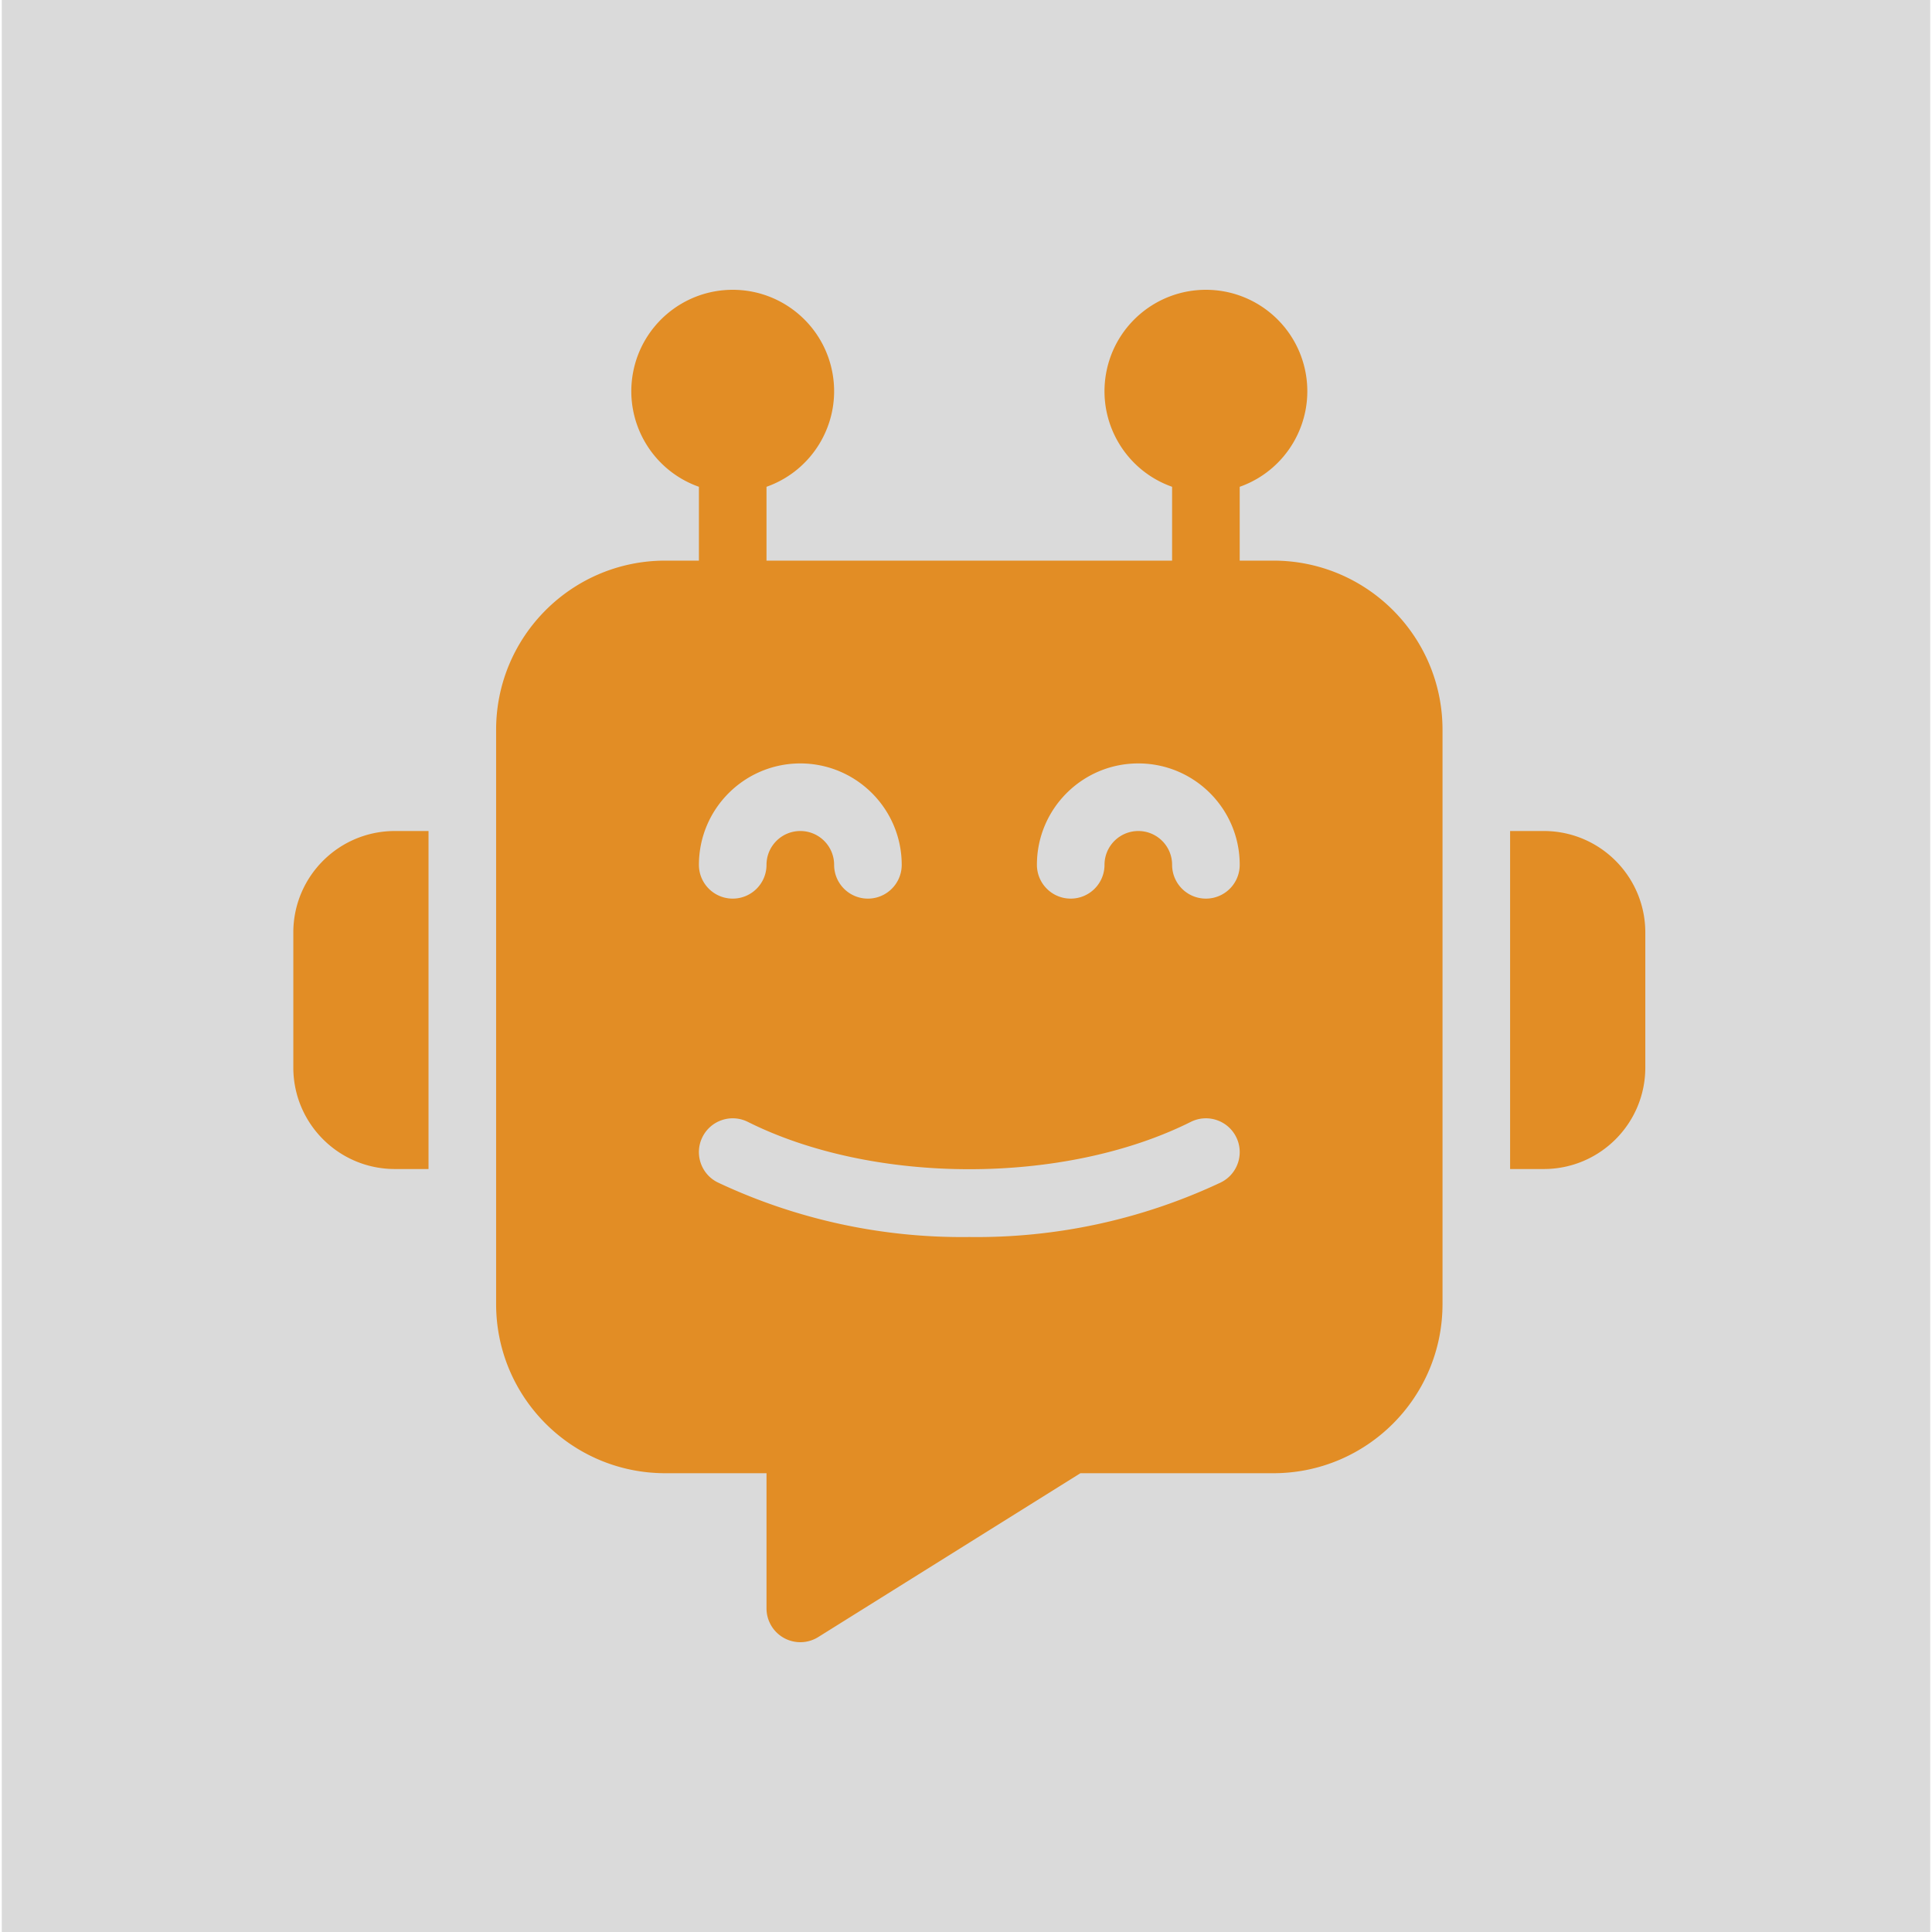
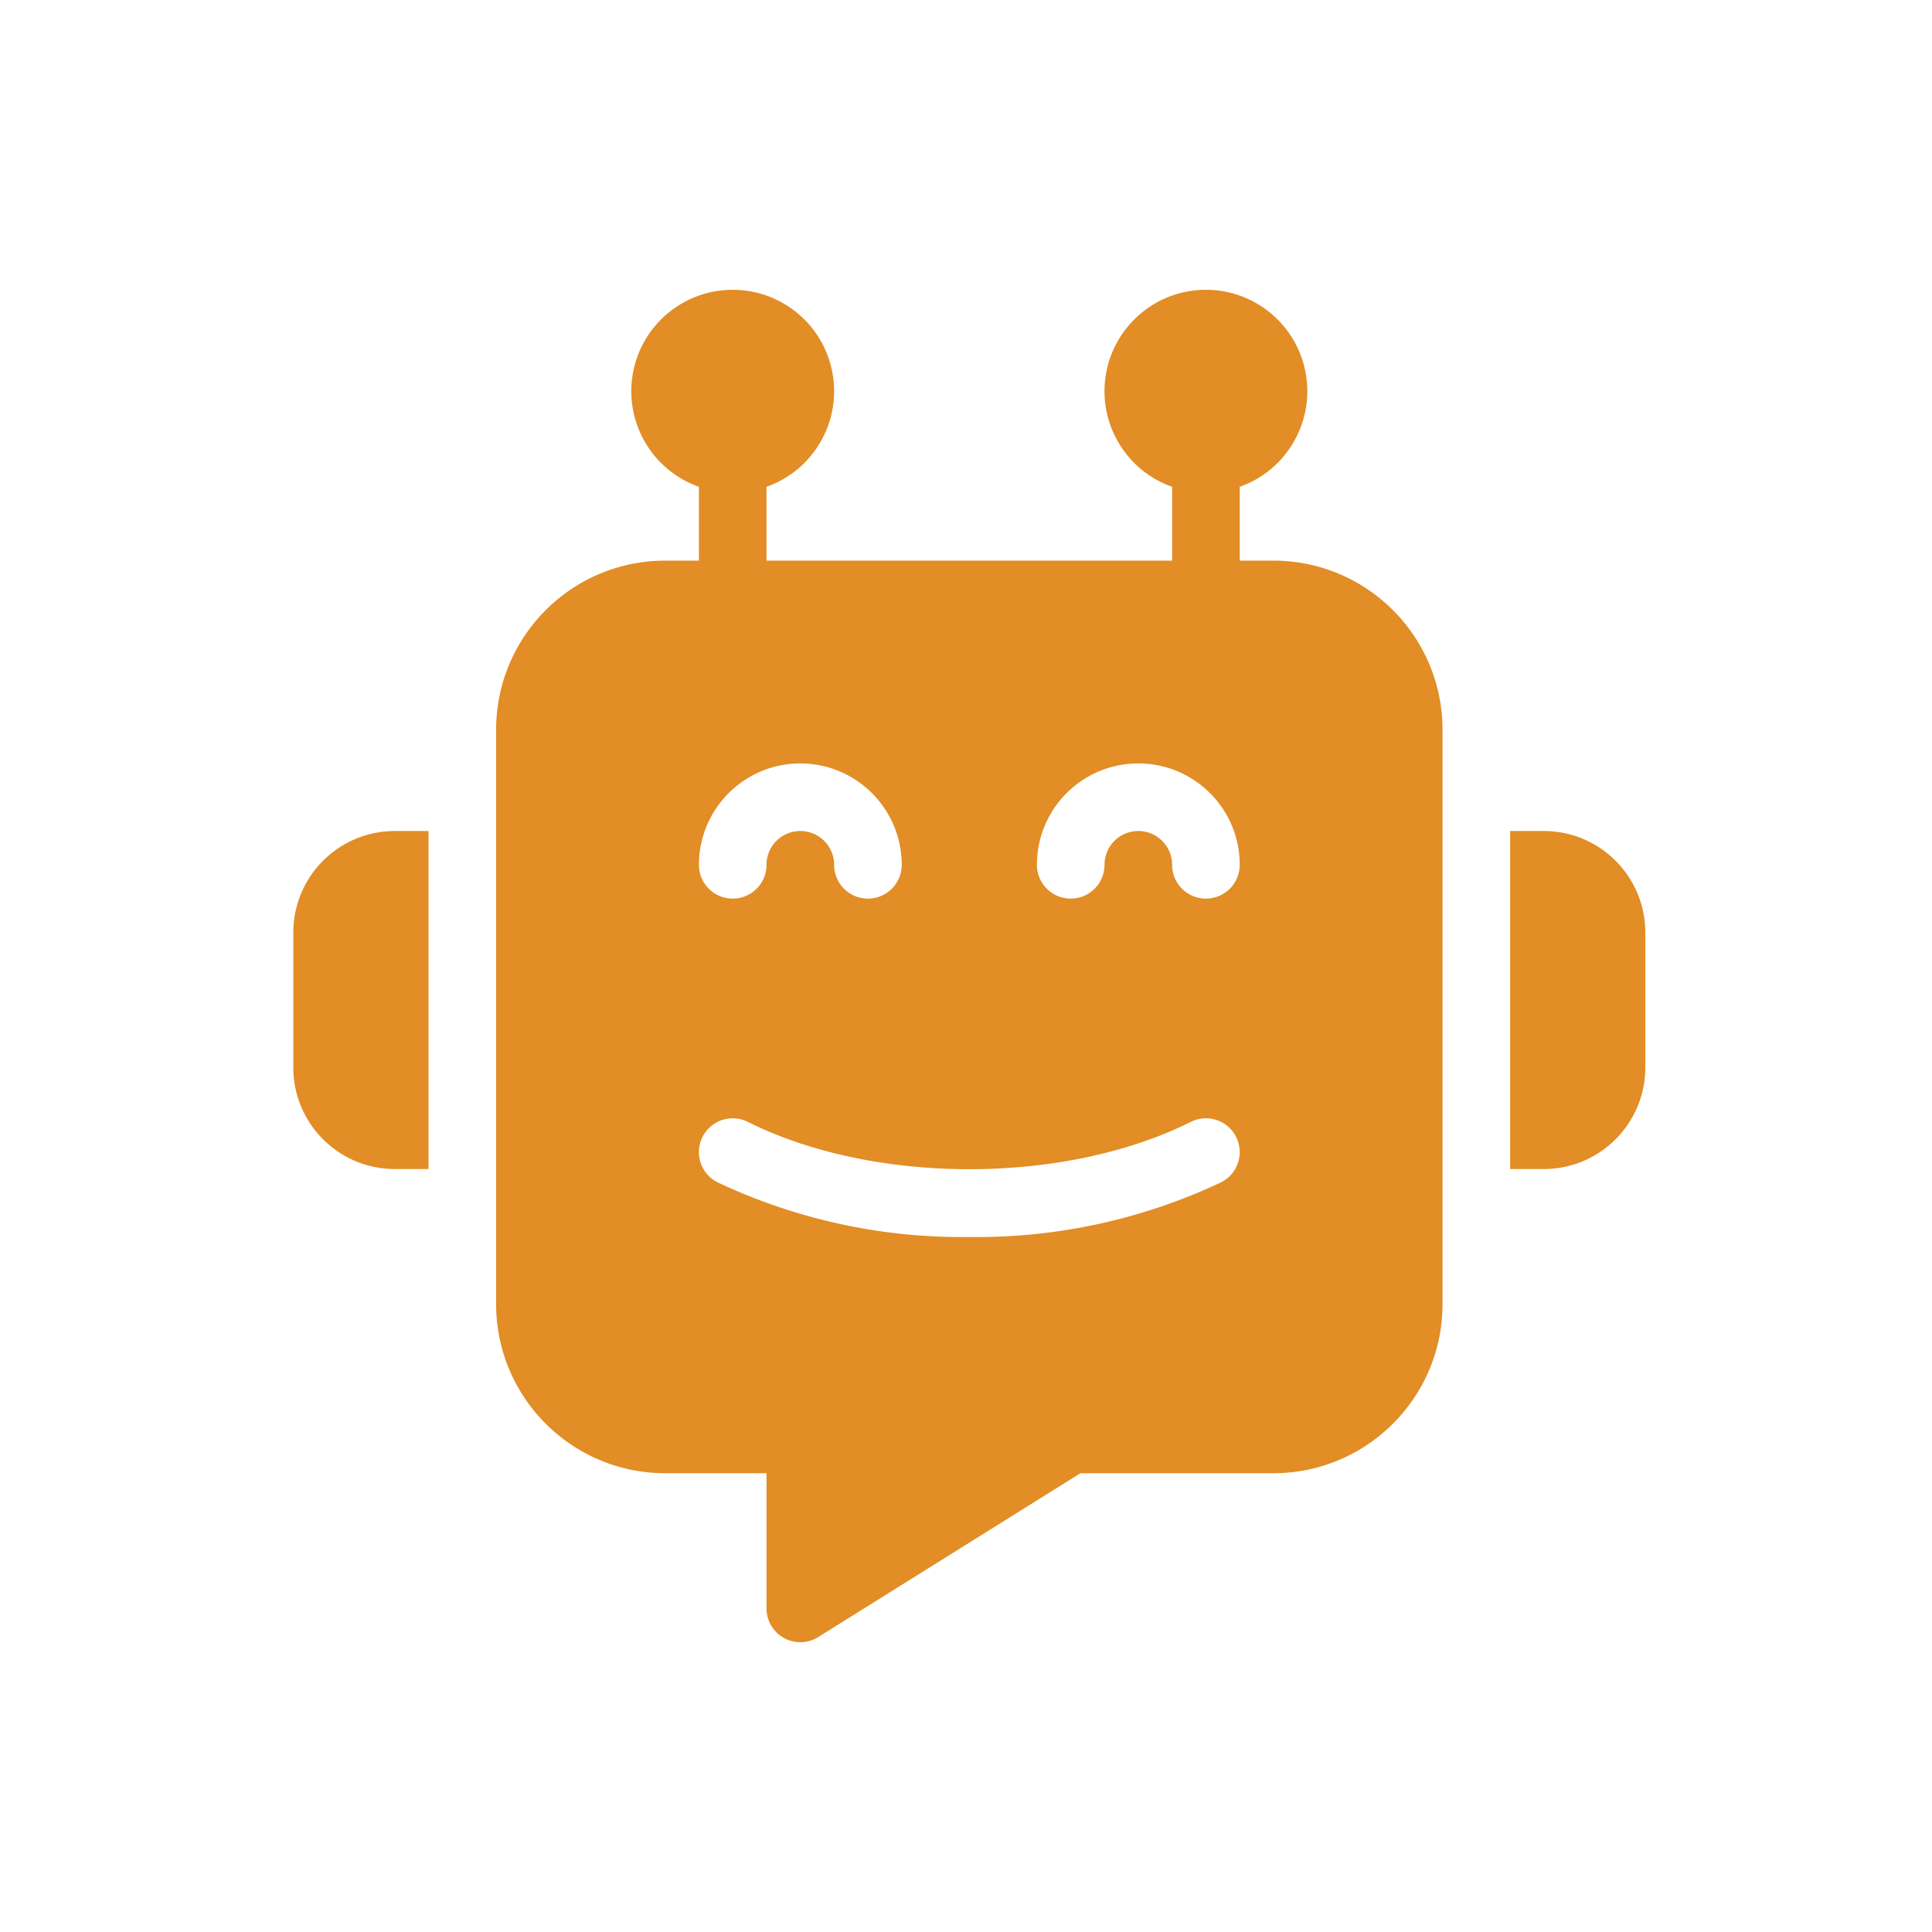
<svg xmlns="http://www.w3.org/2000/svg" version="1.1" width="512" height="512" x="0" y="0" viewBox="0 0 426 426.798" style="enable-background:new 0 0 512 512" xml:space="preserve" class="">
-   <rect width="426" height="426.798" fill="#dadada" shape="square" />
  <g transform="matrix(0.7,0,0,0.7,64.12,64.02)">
    <path d="M309.73 85.469h-10.664V62.168c14.692-5.191 23.508-20.219 20.872-35.578C317.3 11.227 303.983 0 288.397 0c-15.586 0-28.902 11.227-31.539 26.59-2.636 15.36 6.18 30.387 20.871 35.578v23.3h-128v-23.3c14.696-5.191 23.508-20.219 20.875-35.578C167.97 11.227 154.652 0 139.066 0c-15.586 0-28.906 11.227-31.539 26.59-2.636 15.36 6.176 30.387 20.871 35.578v23.3H117.73c-29.44.032-53.3 23.891-53.332 53.333v181.332c.032 29.445 23.891 53.305 53.332 53.336h32v42.664a10.675 10.675 0 0 0 5.5 9.328 10.662 10.662 0 0 0 10.82-.285l82.743-51.707h60.937c29.446-.028 53.31-23.89 53.336-53.336V138.8c-.027-29.442-23.89-53.305-53.336-53.332zm-149.332 64c17.665.02 31.98 14.336 32 32 0 5.89-4.773 10.664-10.668 10.664-5.89 0-10.664-4.774-10.664-10.664S166.29 170.8 160.398 170.8c-5.89 0-10.668 4.777-10.668 10.668s-4.773 10.664-10.664 10.664-10.668-4.774-10.668-10.664c.02-17.664 14.336-31.98 32-32zm132.77 132.207a180.697 180.697 0 0 1-79.438 17.25c-27.445.36-54.609-5.54-79.437-17.25-5.27-2.633-7.402-9.043-4.77-14.313 2.637-5.27 9.043-7.406 14.313-4.77 39.844 19.915 99.957 19.915 139.793 0 5.27-2.636 11.676-.5 14.312 4.77 2.633 5.27.497 11.68-4.773 14.313zm-4.77-89.543c-2.828.004-5.543-1.121-7.543-3.121s-3.125-4.715-3.125-7.543c0-5.89-4.773-10.668-10.664-10.668s-10.668 4.777-10.668 10.668-4.773 10.664-10.668 10.664c-5.89 0-10.664-4.774-10.664-10.664 0-17.676 14.325-32 32-32 17.672 0 32 14.324 32 32 0 2.828-1.12 5.543-3.125 7.543-2 2-4.714 3.125-7.543 3.12zM395.066 170.8h-10.668V277.47h10.668c17.664-.02 31.98-14.336 32-32V202.8c-.02-17.664-14.336-31.98-32-32zM.398 202.8v42.669c.02 17.664 14.336 31.98 32 32h10.668V170.8H32.398c-17.664.02-31.98 14.336-32 32zm0 0" fill="#e28d25" opacity="1" data-original="#000000" class="" />
  </g>
</svg>